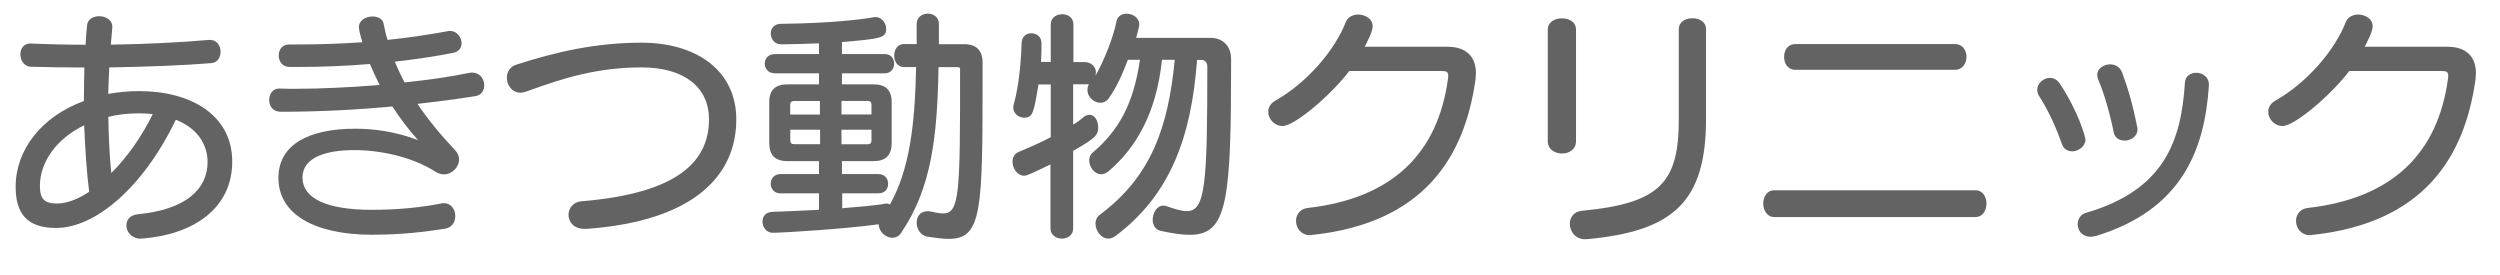
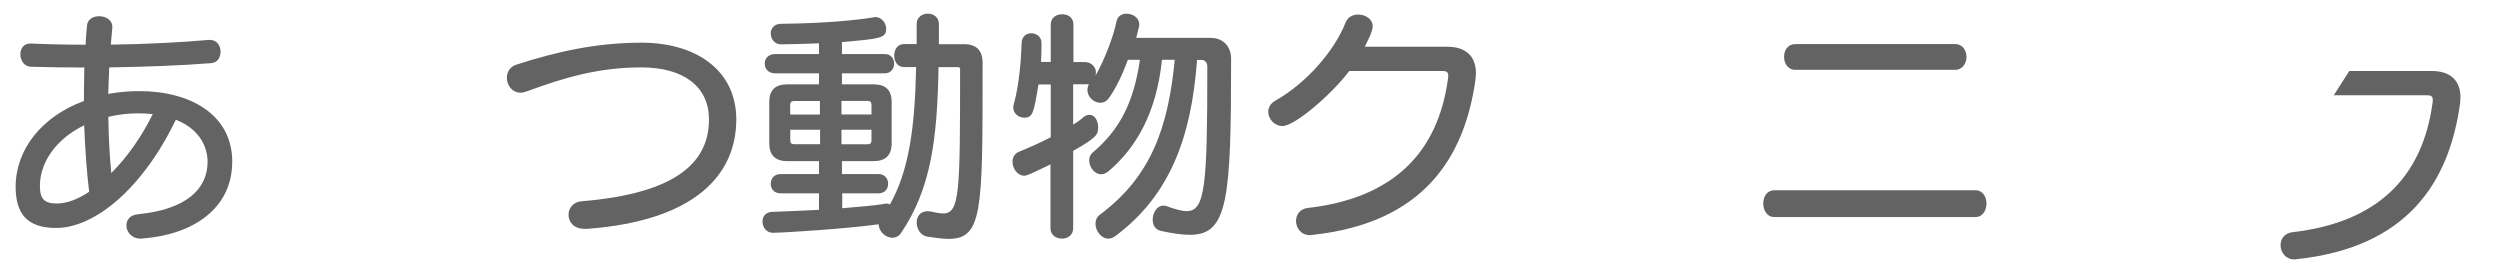
<svg xmlns="http://www.w3.org/2000/svg" id="_レイヤー_2" data-name="レイヤー 2" viewBox="0 0 270 29.65">
  <defs>
    <style>
      .cls-1 {
        fill: #636363;
        stroke-width: 0px;
      }
    </style>
  </defs>
  <g id="_レイヤー_1-2" data-name="レイヤー 1">
    <g>
      <path class="cls-1" d="m15.22,25.78c-1,0-1.57-.73-1.57-1.43,0-.59.38-1.13,1.24-1.21,5.26-.51,7.53-2.75,7.53-5.67,0-.49-.05-3.21-3.43-4.54-3.56,7.4-8.75,11.69-12.93,11.69-3.16,0-4.37-1.57-4.37-4.45,0-4.05,2.86-7.61,7.37-9.26,0-1.19.03-2.43.05-3.62-2,0-4-.03-5.78-.08-.73-.03-1.13-.7-1.13-1.35,0-.59.35-1.16,1.05-1.16h.08c1.78.08,3.83.13,5.91.13.05-.7.08-1.4.16-2.08.05-.67.67-1,1.3-1,.73,0,1.43.41,1.43,1.13v.11c-.05.59-.11,1.21-.16,1.83,3.78-.05,7.58-.24,10.58-.51h.14c.75,0,1.13.65,1.13,1.27s-.32,1.19-1.03,1.24c-2.97.24-6.96.4-10.99.46-.05.95-.08,1.92-.11,2.86,1.05-.19,2.19-.3,3.35-.3,5.53,0,10.04,2.56,10.04,7.61s-4.18,7.88-9.69,8.31h-.19Zm-6.13-12.25c-3,1.46-4.78,3.97-4.78,6.56,0,1.4.49,1.89,1.84,1.89,1.05,0,2.27-.46,3.48-1.27-.27-2.11-.43-4.59-.54-7.18Zm5.88-1.29c-1.13,0-2.27.13-3.27.38.03,2.13.13,4.18.32,6.07,1.7-1.7,3.29-3.94,4.48-6.37-.51-.05-1.03-.08-1.54-.08Z" />
-       <path class="cls-1" d="m30.18,9.56c.54.03,1.11.03,1.7.03,2.78,0,5.99-.16,9.12-.41-.38-.76-.73-1.51-1.05-2.27-2.54.22-5.21.32-7.8.32h-.86c-.81,0-1.19-.62-1.19-1.24s.38-1.19,1.13-1.19h1c2.32,0,4.67-.08,6.91-.24-.22-.67-.38-1.4-.38-1.62,0-.76.76-1.16,1.48-1.16.57,0,1.11.27,1.19.78.11.57.24,1.16.43,1.75,2.29-.24,4.48-.57,6.48-.94.08-.03.19-.03.27-.03.73,0,1.24.7,1.24,1.32,0,.49-.27.92-.92,1.05-1.92.38-4.05.7-6.29.95.3.73.65,1.48,1.05,2.24,2.59-.27,5.02-.62,6.99-1.03.11-.03.24-.03.32-.03.84,0,1.3.7,1.3,1.38,0,.54-.3,1.05-.95,1.16-2,.32-4.08.59-6.26.84,1.08,1.62,2.43,3.27,4.08,5.02.27.3.41.62.41.97,0,.81-.73,1.62-1.62,1.62-.3,0-.62-.08-.95-.3-2.54-1.62-5.99-2.32-8.75-2.32-2.97,0-5.59.75-5.59,2.97s2.56,3.48,7.48,3.48c3.02,0,5.56-.3,7.4-.67.13-.03.27-.05.38-.05.81,0,1.24.7,1.24,1.38s-.35,1.27-1.13,1.38c-2.24.35-4.67.65-7.88.65-6.18,0-10.09-2.21-10.09-6.13,0-3.7,3.43-5.32,8.29-5.32,2.03,0,4.35.3,6.8,1.24-1.05-1.16-1.97-2.38-2.78-3.64-3.81.35-7.83.57-12.07.57-.86,0-1.24-.65-1.24-1.27s.38-1.24,1.05-1.24h.05Z" />
      <path class="cls-1" d="m63.1,24.71c-1.16,0-1.7-.76-1.7-1.51,0-.67.46-1.38,1.38-1.46,10.5-.86,13.79-4.35,13.79-8.85,0-3.48-2.67-5.61-7.29-5.61s-8.29,1.08-12.39,2.59c-.24.08-.46.14-.67.14-.92,0-1.48-.81-1.48-1.62,0-.57.3-1.16,1-1.4,4.32-1.4,8.66-2.38,13.55-2.38,5.88,0,10.23,2.97,10.23,8.29,0,5.91-4.37,10.96-16.17,11.82h-.24Z" />
      <path class="cls-1" d="m90.96,20.87v1.62c1.89-.16,3.48-.3,4.29-.43.19-.05.38-.08.51-.08s.24.03.35.11c2.1-3.75,2.7-8.45,2.83-14.85h-1.32c-.7,0-1.05-.62-1.05-1.24s.35-1.24,1.05-1.24h1.38v-2.16c0-.76.62-1.13,1.21-1.13s1.19.38,1.19,1.11v2.19h2.7c1.35,0,2.02.67,2.02,2.02v1.3c0,14.71-.05,17.71-3.67,17.71-.65,0-1.4-.11-2.29-.24-.73-.11-1.16-.84-1.16-1.51s.38-1.24,1.21-1.24c.11,0,.27.03.4.05.49.11.89.19,1.24.19,1.81,0,1.84-2.24,1.84-15.58,0-.16-.11-.22-.22-.22h-2.11c-.13,7.67-.78,13.09-4.05,17.92-.24.35-.59.51-.92.51-.73,0-1.49-.67-1.49-1.46-3.46.49-10.34.92-11.44.92-.7,0-1.11-.62-1.11-1.21,0-.54.32-1.03,1.08-1.05,1.46-.05,3.24-.13,5.02-.22v-1.78h-4.16c-.7,0-1.05-.51-1.05-1.03,0-.54.35-1.05,1.05-1.05h4.16v-1.4h-3.43c-1.3,0-1.94-.65-1.94-1.94v-4.43c0-1.3.65-1.92,1.94-1.92h3.43v-1.19h-4.75c-.73,0-1.11-.51-1.11-1.05s.38-1.03,1.11-1.03h4.75v-1.16c-.7.03-3.13.11-4.1.11-.7,0-1.11-.59-1.11-1.19,0-.51.35-1.03,1.13-1.03,5.32-.05,8.8-.49,9.96-.7.08-.03.16-.03.22-.03.67,0,1.16.65,1.16,1.27,0,1-.65,1.08-4.78,1.43v1.3h4.64c.67,0,1,.51,1,1.03s-.35,1.05-1,1.05h-4.64v1.19h3.43c1.29,0,1.94.62,1.94,1.92v4.43c0,1.3-.65,1.94-1.94,1.94h-3.43v1.4h3.94c.7,0,1.05.51,1.05,1.05s-.35,1.03-1.05,1.03h-3.94Zm-2.4-9.96h-2.81c-.27,0-.41.14-.41.41v1.05h3.21v-1.46Zm0,3.1h-3.21v1.16c0,.27.13.4.41.4h2.81v-1.57Zm5.56-2.7c0-.27-.13-.41-.41-.41h-2.83v1.46h3.24v-1.05Zm0,2.7h-3.24v1.57h2.83c.27,0,.41-.13.41-.4v-1.16Z" />
      <path class="cls-1" d="m113.48,17.74c-1.97.95-2.56,1.24-2.86,1.24-.73,0-1.27-.78-1.27-1.51,0-.46.22-.89.7-1.08,1.19-.49,2.29-.97,3.43-1.57v-5.7h-1.32c-.51,3-.59,3.59-1.54,3.59-.59,0-1.19-.43-1.19-1.11,0-.11.03-.22.05-.32.65-2.27.81-5.26.86-6.69.03-.67.54-1,1.03-1,.57,0,1.11.38,1.11,1.05,0,.49,0,1.21-.05,2.05h1.05V2.65c0-.76.62-1.11,1.24-1.11s1.21.35,1.21,1.11v4.05h1.19c.65,0,1.24.43,1.24,1.13,0,.11-.03.22-.05.35.97-1.7,1.94-4.21,2.27-5.86.11-.59.59-.84,1.08-.84.67,0,1.38.43,1.38,1.16,0,.08,0,.16-.03.24-.08.38-.19.78-.3,1.21h8.04c1.32,0,2.21.89,2.21,2.29,0,15.22-.35,18.98-4.45,18.98-.89,0-1.92-.16-3.16-.43-.59-.13-.86-.65-.86-1.21,0-.73.46-1.51,1.13-1.51.11,0,.24,0,.35.05.92.32,1.62.54,2.21.54,2,0,2.21-2.89,2.21-15.6,0-.46-.27-.73-.62-.73h-.49c-.62,8.5-3,14.68-8.83,19.03-.27.19-.51.27-.76.27-.76,0-1.38-.84-1.38-1.62,0-.35.13-.7.46-.95,5.59-4.16,7.4-9.5,8.1-16.74h-1.38c-.59,5.75-2.81,9.53-5.78,12.04-.27.22-.54.32-.78.32-.73,0-1.3-.78-1.3-1.51,0-.3.11-.59.35-.81,2.83-2.38,4.45-5.29,5.13-10.04h-1.3c-.54,1.46-1.27,3.08-2.11,4.21-.24.3-.54.43-.86.43-.7,0-1.4-.62-1.4-1.38,0-.19.05-.41.16-.62h-1.7v4.35c.41-.22.86-.57,1.13-.81.22-.19.46-.24.65-.24.59,0,.92.7.92,1.35,0,.78-.16,1.11-2.7,2.54v8.37c0,.76-.62,1.11-1.21,1.11s-1.24-.35-1.24-1.11v-6.94Z" />
      <path class="cls-1" d="m145.72,7.67c-1.92,2.54-5.88,5.94-7.21,5.94-.89,0-1.54-.78-1.54-1.54,0-.43.22-.86.7-1.16,3.46-1.94,6.48-5.45,7.69-8.56.24-.54.78-.78,1.32-.78.76,0,1.57.46,1.57,1.27,0,.59-.67,1.83-.86,2.21h8.96c2,0,3.05,1.08,3.05,2.83,0,.22-.03.49-.05.73-1.19,8.5-5.7,15.49-17.63,16.76-.08,0-.16.03-.24.03-.97,0-1.51-.78-1.51-1.54,0-.65.4-1.3,1.27-1.4,9.18-1.05,14.04-5.91,15.14-13.93.03-.13.03-.24.03-.35,0-.41-.19-.51-.65-.51h-10.04Z" />
-       <path class="cls-1" d="m167.16,3.19c0-.81.76-1.21,1.54-1.21s1.51.41,1.51,1.21v12.07c0,.89-.76,1.32-1.51,1.32s-1.54-.43-1.54-1.32V3.19Zm4.05,22.65c-1.08,0-1.67-.86-1.67-1.67,0-.67.43-1.32,1.27-1.4,8.53-.81,10.5-3.08,10.5-9.91V3.16c0-.81.73-1.19,1.48-1.19s1.46.38,1.46,1.19v9.69c0,8.88-3.46,12.12-12.85,12.98h-.19Z" />
      <path class="cls-1" d="m191.62,23.44c-.78,0-1.19-.73-1.19-1.46s.4-1.43,1.19-1.43h21.73c.81,0,1.19.73,1.19,1.43s-.38,1.46-1.19,1.46h-21.73Zm2.27-15.9c-.81,0-1.21-.7-1.21-1.4s.4-1.38,1.21-1.38h17.25c.84,0,1.24.7,1.24,1.38s-.41,1.4-1.24,1.4h-17.25Z" />
-       <path class="cls-1" d="m223.77,16.34c-.46,0-.89-.24-1.08-.78-.73-2.05-1.54-3.75-2.48-5.21-.14-.22-.19-.43-.19-.65,0-.7.67-1.29,1.38-1.29.38,0,.78.19,1.08.65,2.05,3.1,2.75,5.8,2.75,6.02,0,.73-.76,1.27-1.46,1.27Zm14.79-7.1c-.46,7.15-3.08,13.44-12.12,16.22-.24.08-.46.11-.67.11-.89,0-1.38-.67-1.38-1.35,0-.54.3-1.08.92-1.24,8.48-2.48,10.26-7.8,10.66-14.04.03-.73.62-1.08,1.24-1.08s1.35.43,1.35,1.27v.11Zm-9.12,5.94c-.54,0-1.03-.27-1.16-.89-.4-2-1-4.1-1.67-5.7-.08-.19-.11-.35-.11-.51,0-.67.7-1.13,1.4-1.13.51,0,1.03.24,1.27.84.59,1.57,1.13,3.29,1.65,5.94.03.08.03.16.03.27,0,.73-.73,1.19-1.4,1.19Z" />
-       <path class="cls-1" d="m253.72,7.67c-1.92,2.54-5.88,5.94-7.21,5.94-.89,0-1.54-.78-1.54-1.54,0-.43.22-.86.7-1.16,3.46-1.94,6.48-5.45,7.69-8.56.24-.54.78-.78,1.32-.78.76,0,1.57.46,1.57,1.27,0,.59-.67,1.83-.86,2.21h8.96c2,0,3.05,1.08,3.05,2.83,0,.22-.03.49-.05.73-1.19,8.5-5.7,15.49-17.63,16.76-.08,0-.16.03-.24.03-.97,0-1.51-.78-1.51-1.54,0-.65.4-1.3,1.27-1.4,9.18-1.05,14.04-5.91,15.14-13.93.03-.13.03-.24.03-.35,0-.41-.19-.51-.65-.51h-10.04Z" />
+       <path class="cls-1" d="m253.72,7.67h8.96c2,0,3.05,1.08,3.05,2.83,0,.22-.03.49-.05.73-1.19,8.5-5.7,15.49-17.63,16.76-.08,0-.16.03-.24.03-.97,0-1.51-.78-1.51-1.54,0-.65.4-1.3,1.27-1.4,9.18-1.05,14.04-5.91,15.14-13.93.03-.13.03-.24.03-.35,0-.41-.19-.51-.65-.51h-10.04Z" />
    </g>
  </g>
</svg>